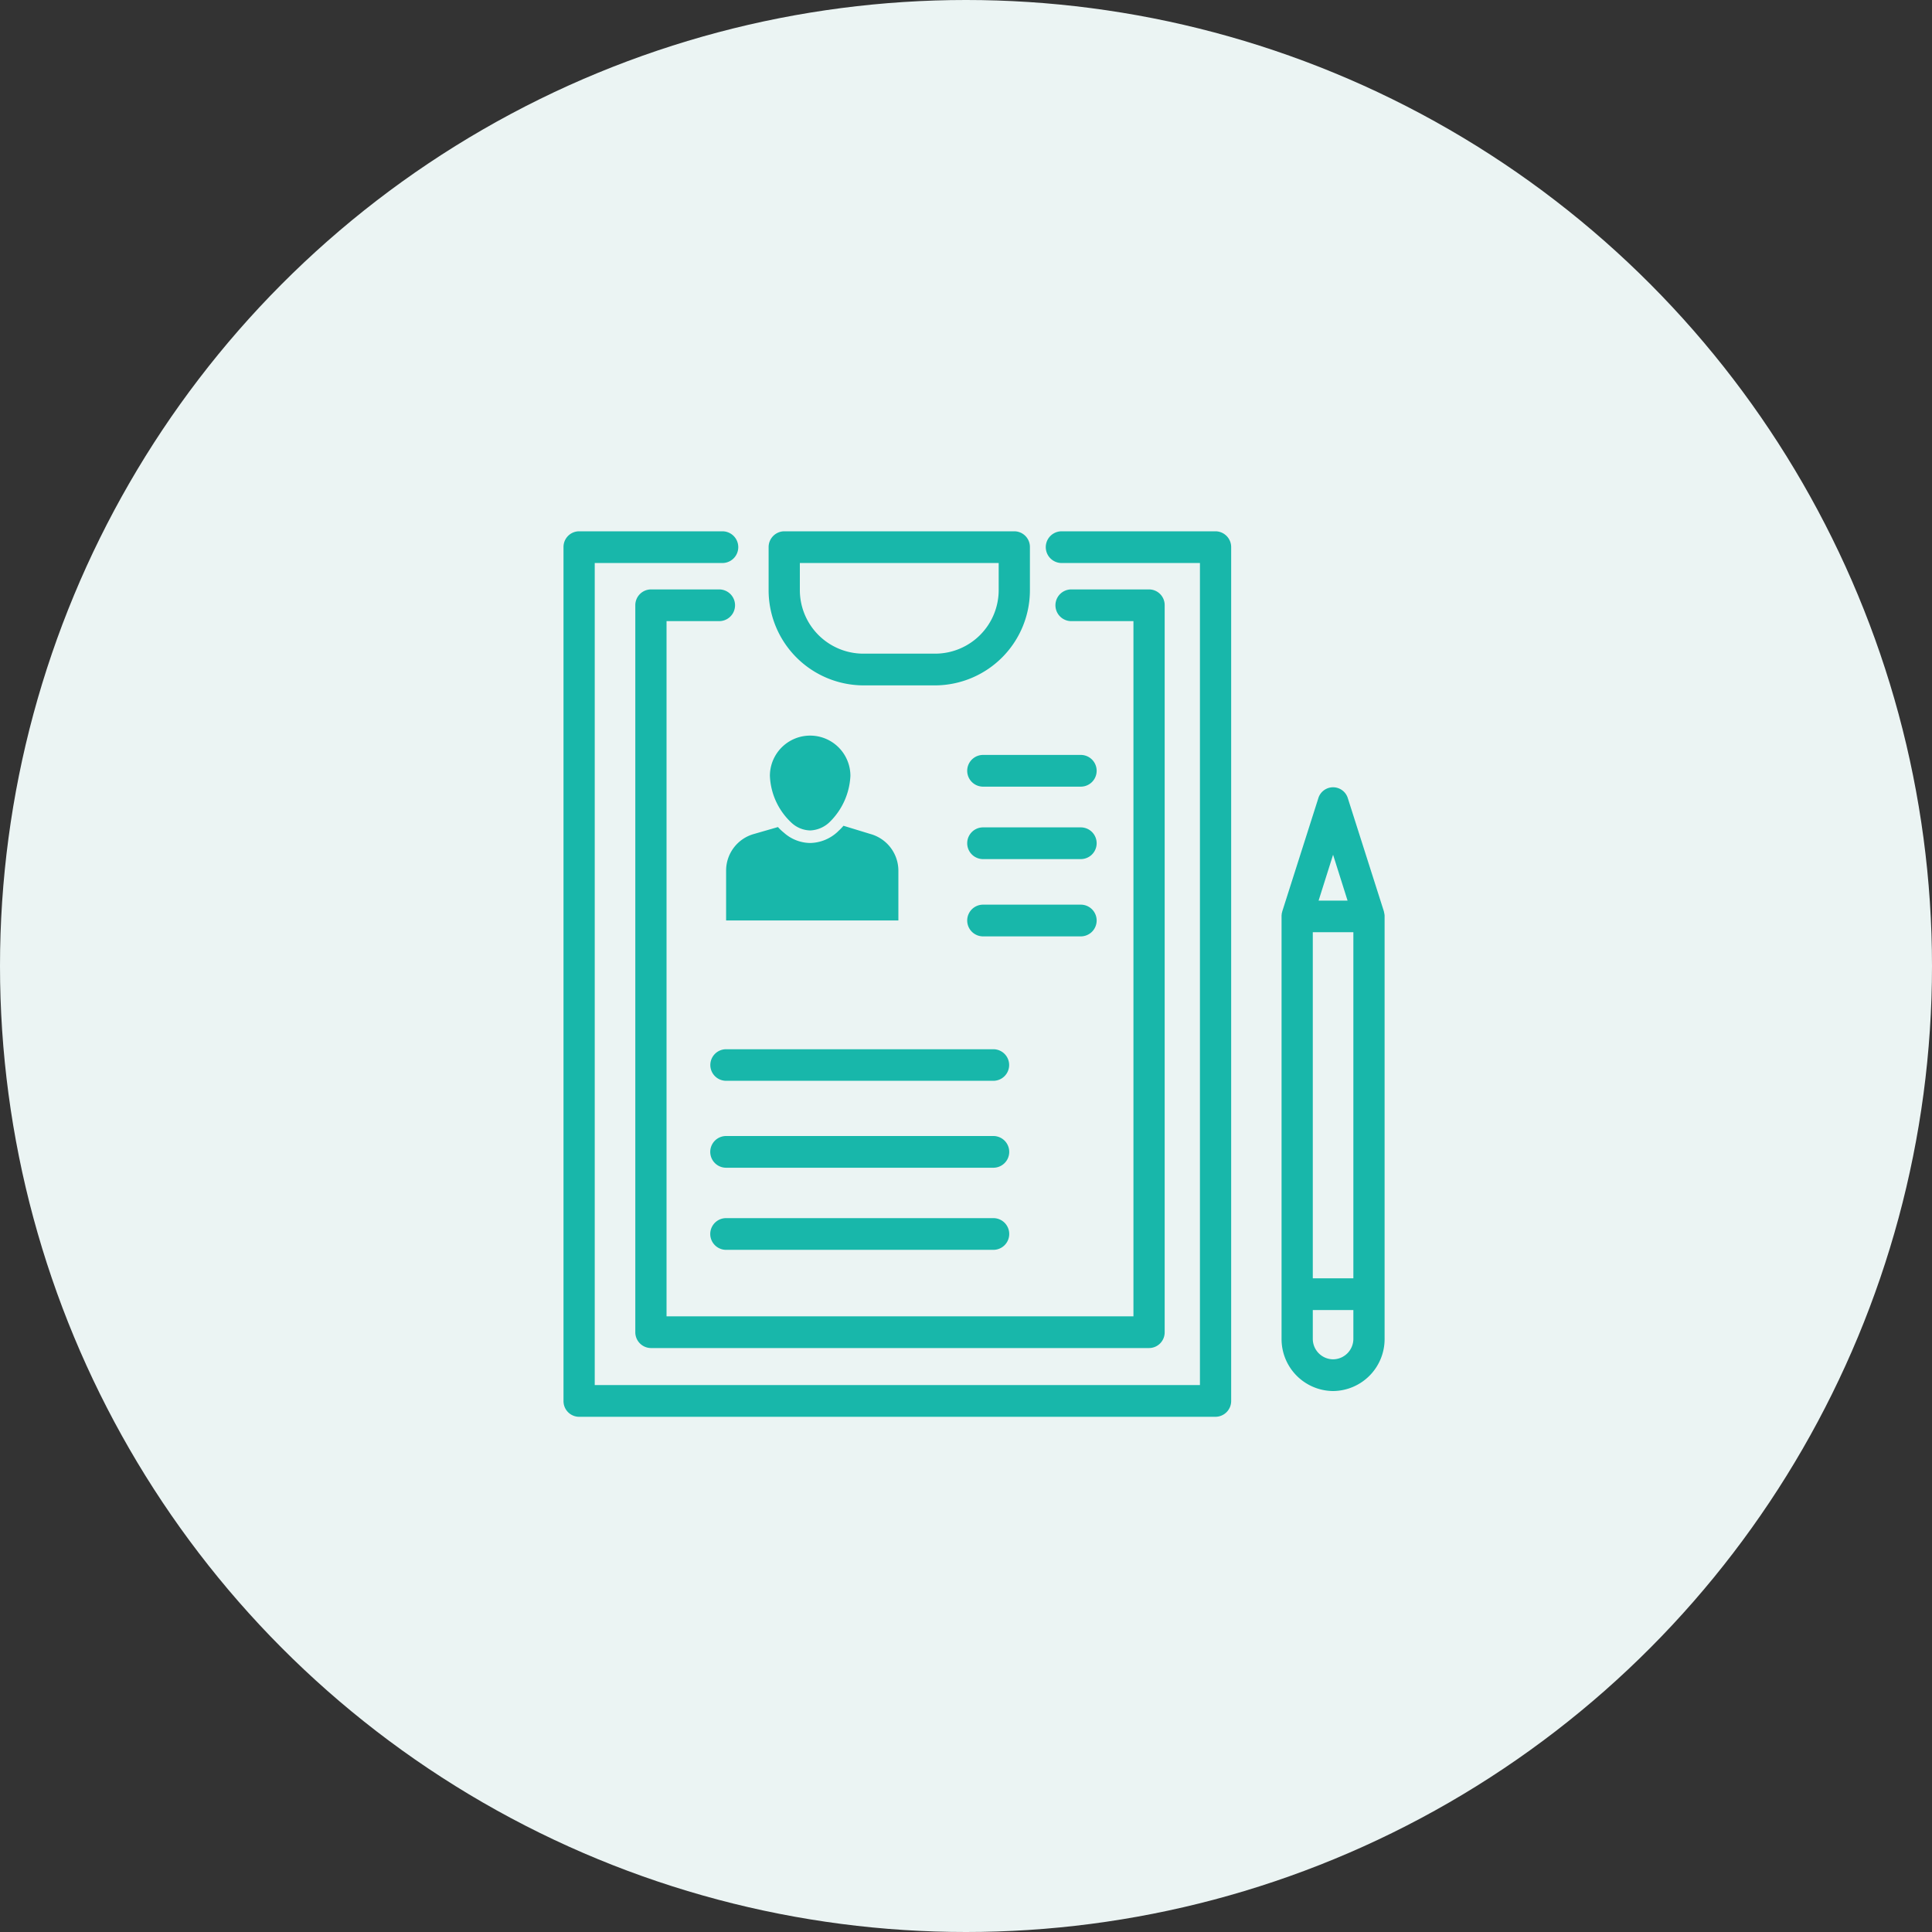
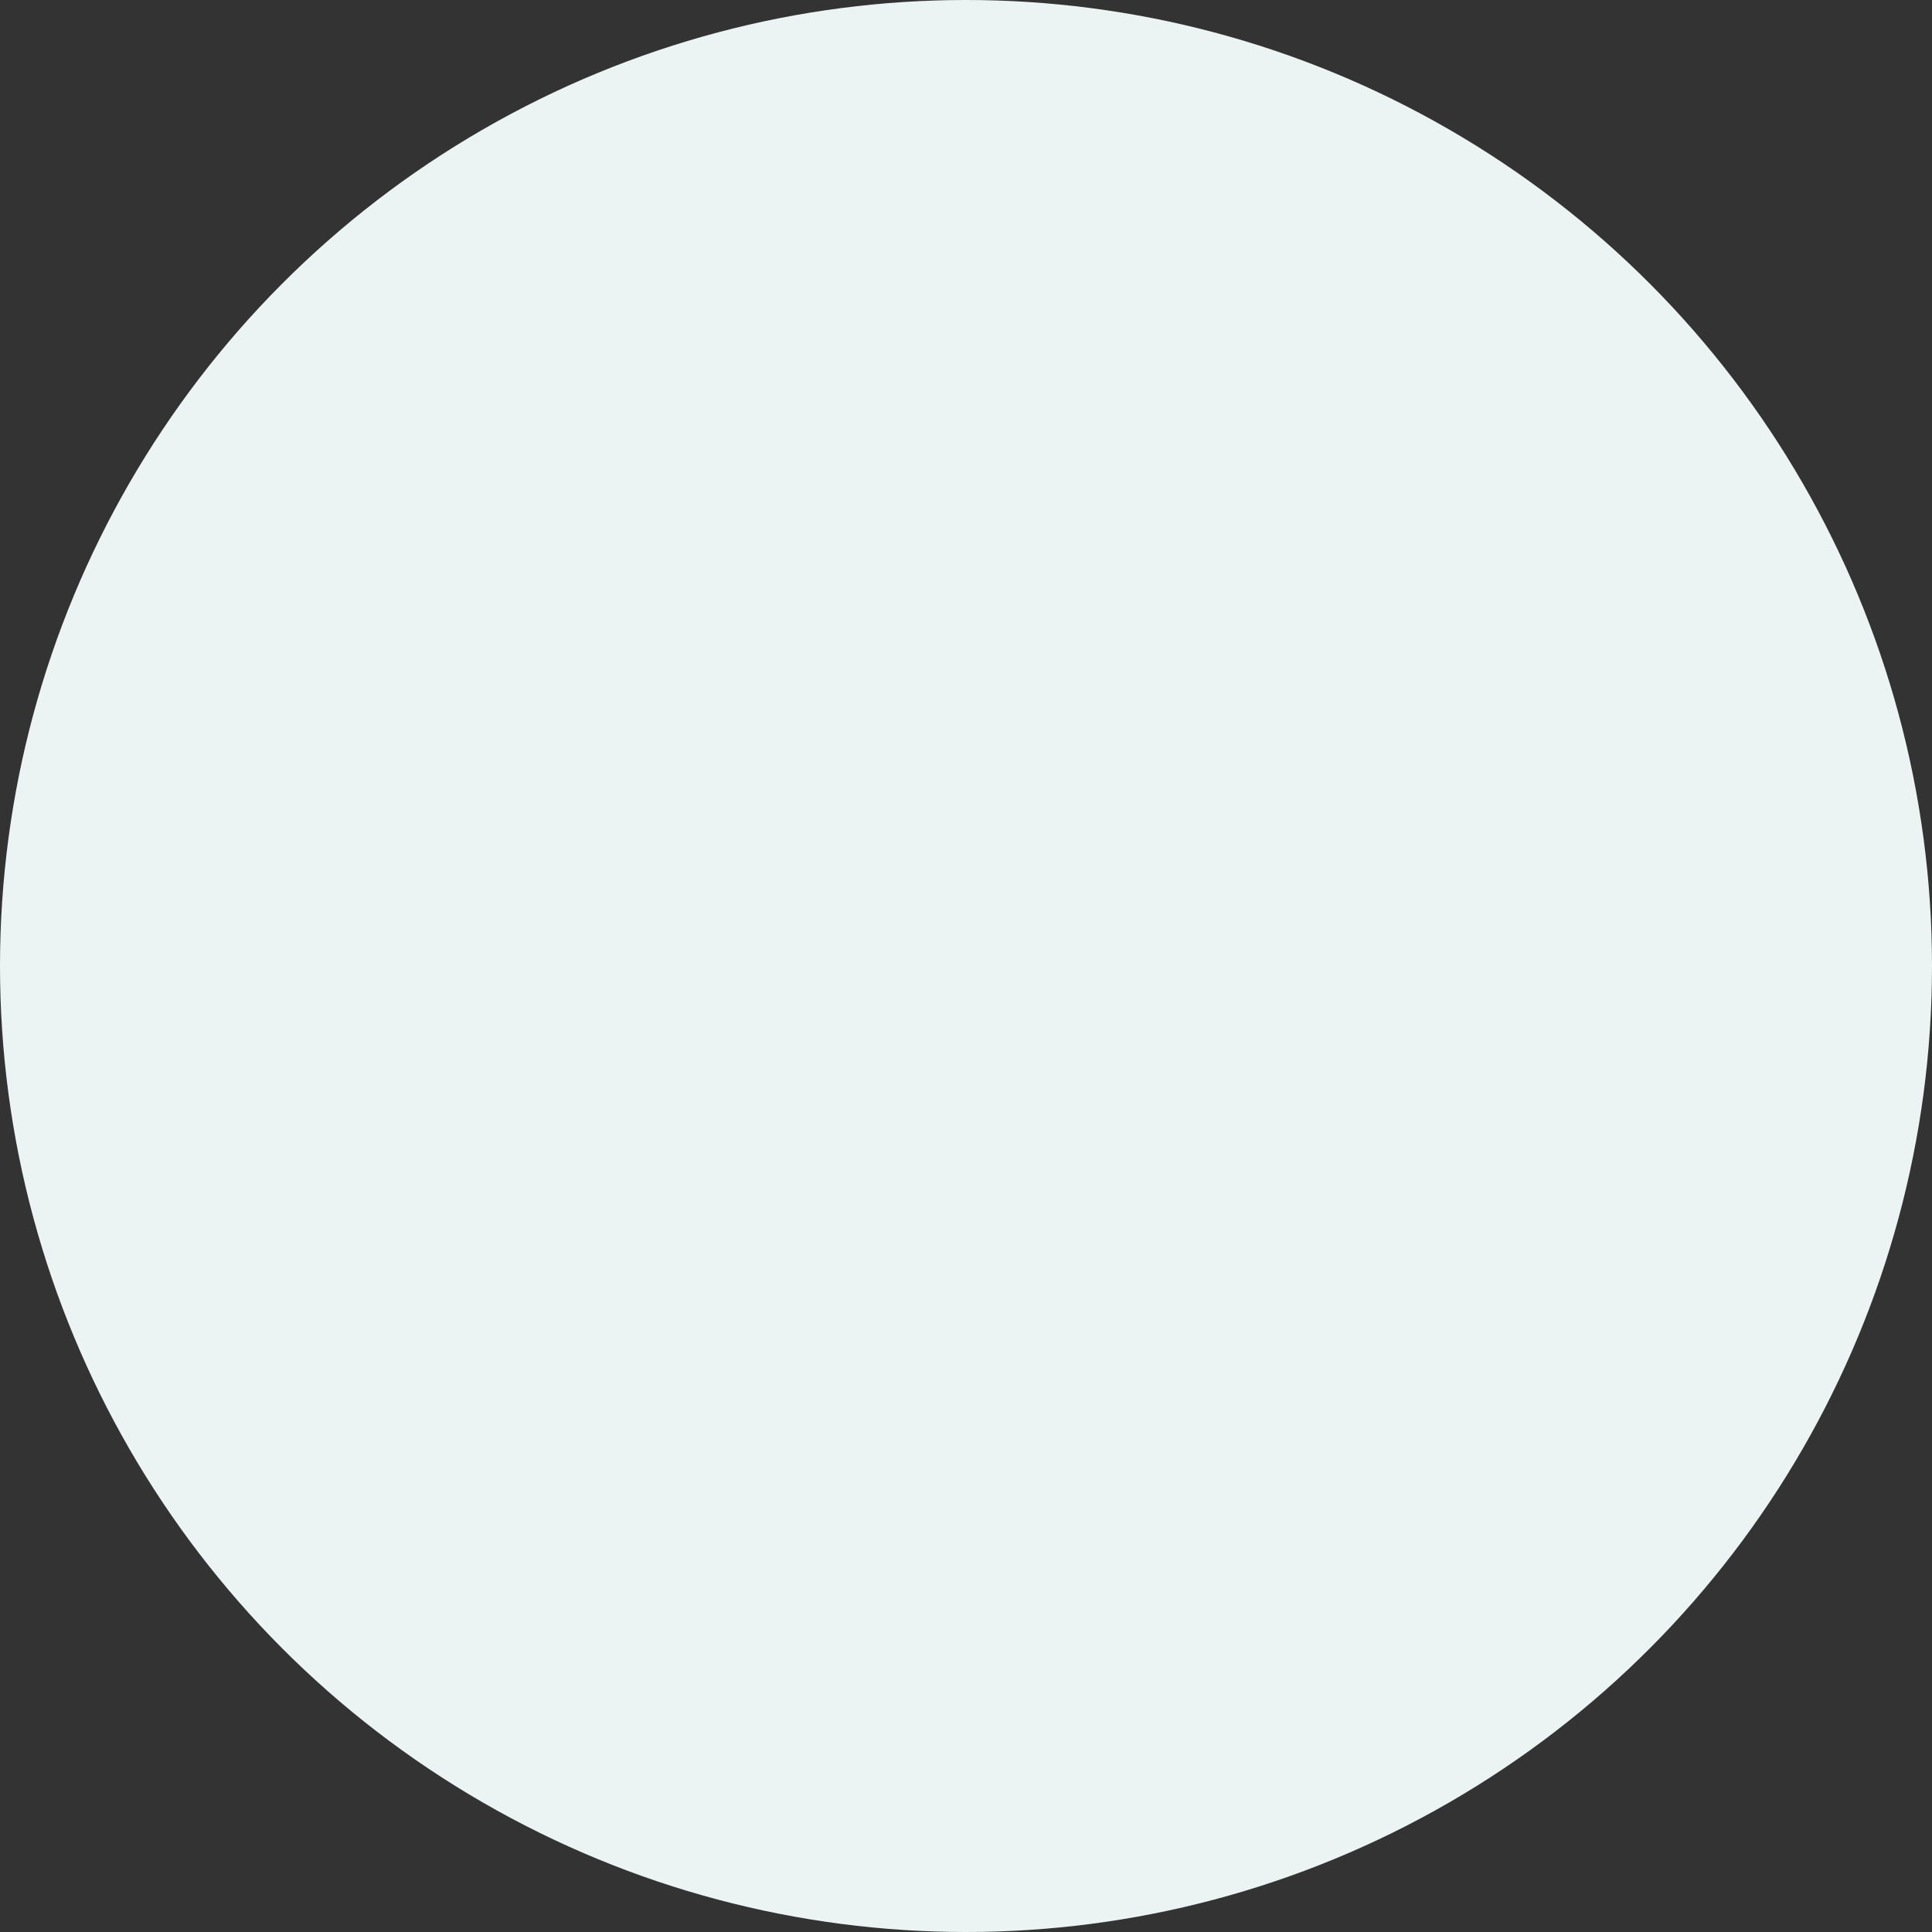
<svg xmlns="http://www.w3.org/2000/svg" id="icn__medical05.svg" width="120" height="120" viewBox="0 0 120 120">
  <rect x="0" y="0" width="120" height="120" fill="#333333" stroke="none" />
  <defs>
    <style>
      .cls-1 {
        fill: #ebf4f3;
      }

      .cls-2 {
        fill: #18b7aa;
        fill-rule: evenodd;
      }
    </style>
  </defs>
  <circle id="bg" class="cls-1" cx="60" cy="60" r="60" />
-   <path id="シェイプ" class="cls-2" d="M1140.8,9148.4a3.227,3.227,0,0,1-3.2-3.25v-26.28c0-.04.01-0.07,0.01-0.1s0.01-.07.02-0.1a0.109,0.109,0,0,0,.01-0.05l2.24-7.03a0.958,0.958,0,0,1,1.84,0l2.24,7.03a0.109,0.109,0,0,0,.01.05,0.44,0.44,0,0,0,.02.1c0,0.03.01,0.06,0.01,0.1v26.28A3.227,3.227,0,0,1,1140.8,9148.4Zm0-1.97a1.272,1.272,0,0,0,1.26-1.28v-1.78h-2.52v1.78A1.272,1.272,0,0,0,1140.8,9146.43Zm0-31.34-0.9,2.85h1.8Zm1.26,4.81h-2.52v21.5h2.52v-21.5Zm-8.56,30.1h-39.53a0.973,0.973,0,0,1-.97-0.98v-53.04a0.973,0.973,0,0,1,.97-0.98h8.9a0.985,0.985,0,0,1,0,1.97h-7.93v51.06h37.59v-51.06h-8.59a0.985,0.985,0,0,1,0-1.97h9.56a0.98,0.98,0,0,1,.97.98v53.04A0.98,0.98,0,0,1,1133.5,9150Zm-17.39-45.43h-4.51a5.911,5.911,0,0,1-5.86-5.94v-2.65a0.98,0.98,0,0,1,.97-0.98H1121a0.973,0.973,0,0,1,.97.98v2.65A5.911,5.911,0,0,1,1116.11,9104.57Zm3.92-7.6h-12.35v1.66a3.95,3.95,0,0,0,3.92,3.97h4.51a3.95,3.95,0,0,0,3.92-3.97v-1.66Zm-10.48,16.07h0a1.84,1.84,0,0,1-1.23.54,1.761,1.761,0,0,1-1.14-.46,4.2,4.2,0,0,1-1.36-2.93,2.5,2.5,0,1,1,5,0A4.291,4.291,0,0,1,1109.55,9113.04Zm-4.72.76,1.49-.43a3.021,3.021,0,0,0,.37.35,2.489,2.489,0,0,0,1.63.64,2.571,2.571,0,0,0,1.7-.69l0.05-.05a3.341,3.341,0,0,0,.32-0.33l1.67,0.51a2.367,2.367,0,0,1,1.74,2.29v3.08h-10.7v-3.08A2.359,2.359,0,0,1,1104.83,9113.8Zm19.71-15.19h4.83a0.973,0.973,0,0,1,.97.98v45.15a0.975,0.975,0,0,1-.97.99h-30.94a0.982,0.982,0,0,1-.97-0.99v-45.15a0.98,0.98,0,0,1,.97-0.98h4.24a0.985,0.985,0,0,1,0,1.97h-3.27v43.18h29v-43.18h-3.86A0.985,0.985,0,0,1,1124.54,9098.61Zm-5.48,10.28h6.07a0.985,0.985,0,0,1,0,1.97h-6.07A0.985,0.985,0,0,1,1119.06,9108.89Zm-15.96,18.28h16.6a0.98,0.98,0,0,1,0,1.96h-16.6A0.98,0.98,0,0,1,1103.1,9127.17Zm0,10.49h16.6a0.985,0.985,0,0,1,0,1.97h-16.6A0.985,0.985,0,0,1,1103.1,9137.66Zm0-5.1h16.6a0.985,0.985,0,0,1,0,1.97h-16.6A0.985,0.985,0,0,1,1103.1,9132.56Zm22.03-17.2h-6.07a0.985,0.985,0,0,1,0-1.97h6.07A0.985,0.985,0,0,1,1125.13,9115.36Zm0,4.8h-6.07a0.985,0.985,0,0,1,0-1.97h6.07A0.985,0.985,0,0,1,1125.13,9120.16Z" transform="translate(-1058 -9062)" />
</svg>